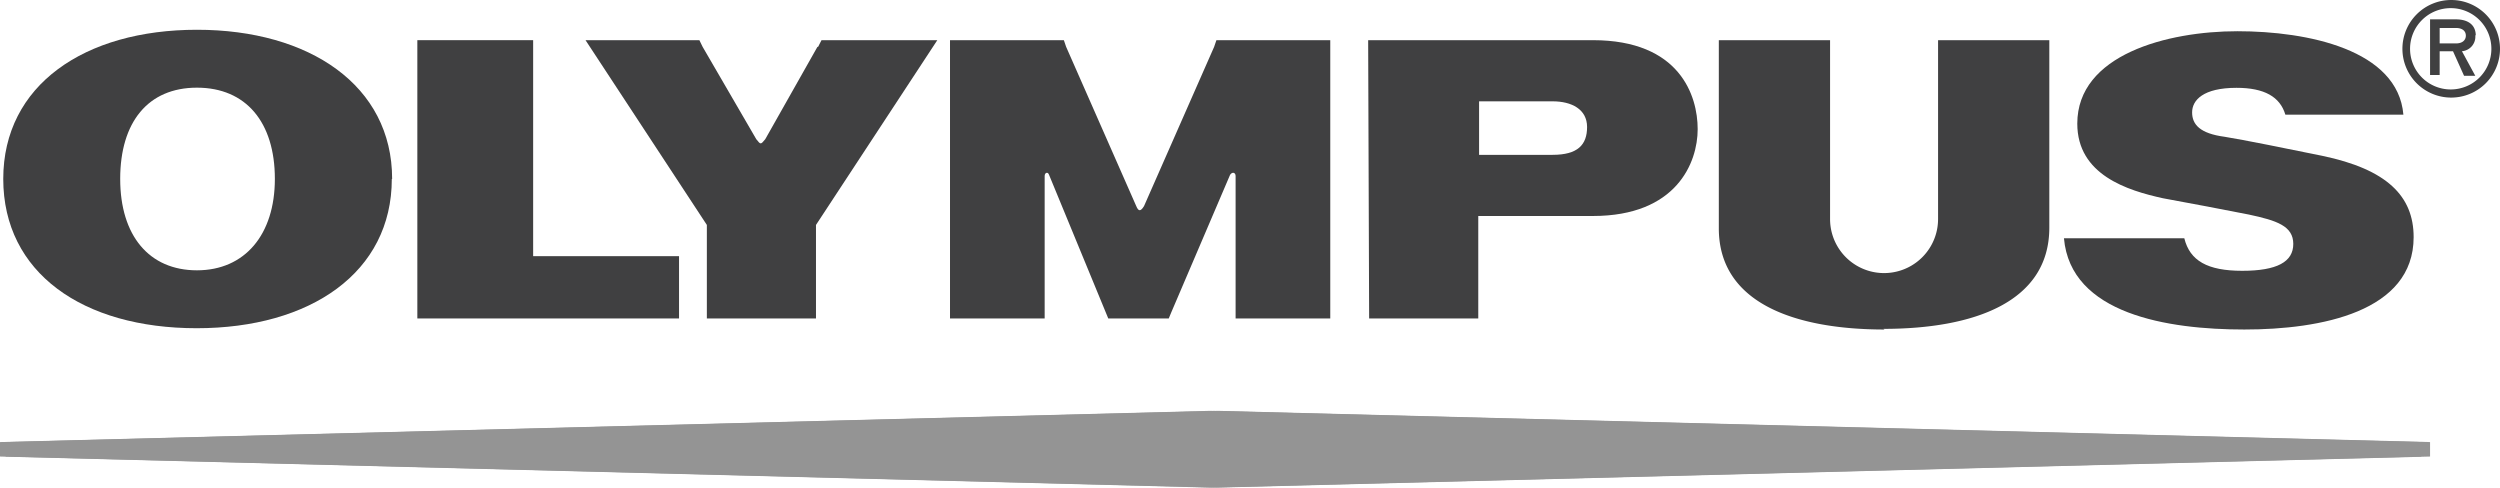
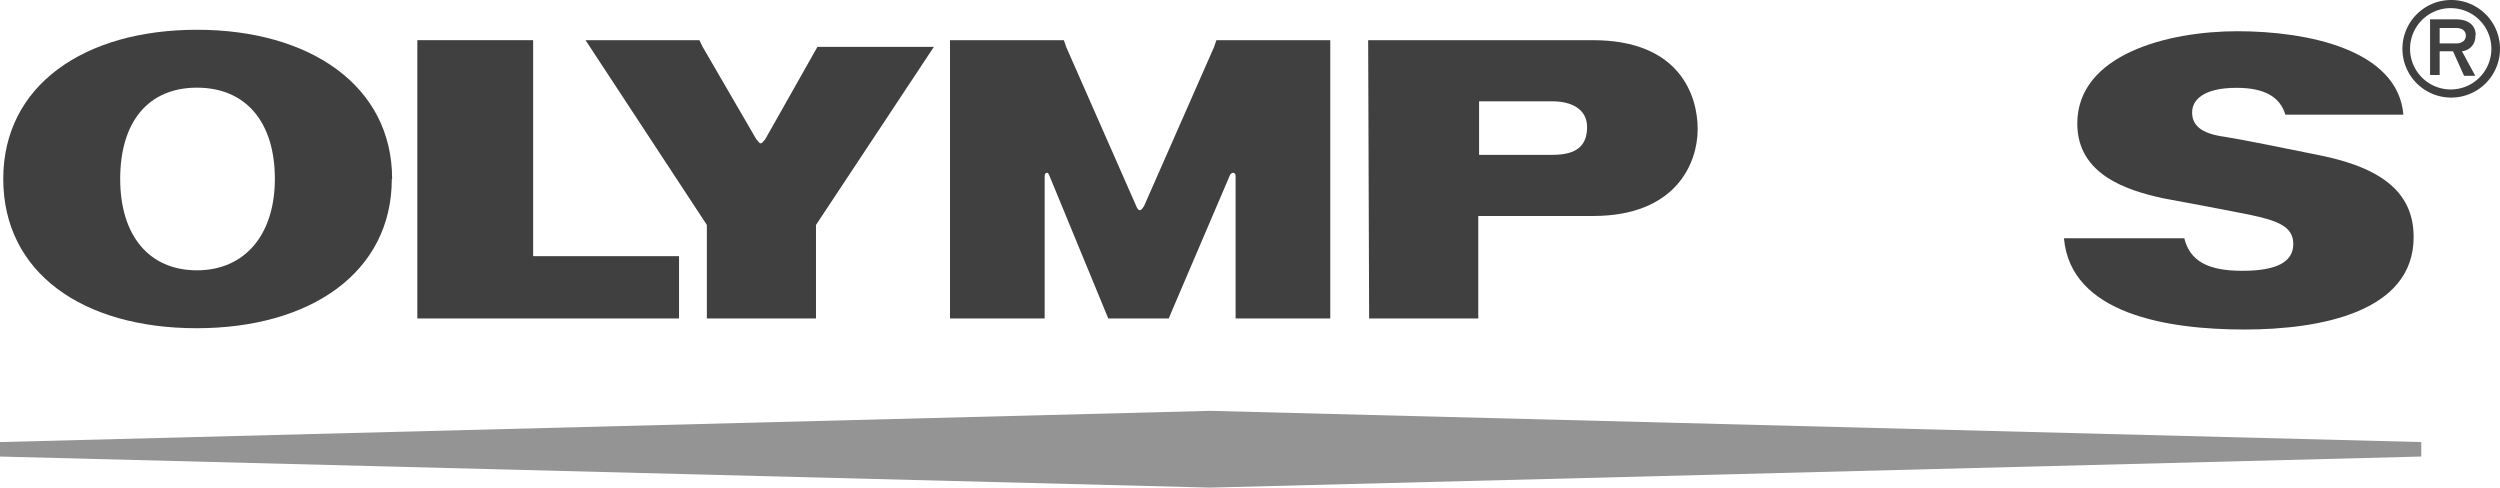
<svg xmlns="http://www.w3.org/2000/svg" viewBox="0 0 153.71 29.98">
  <defs>
    <style>.cls-1{fill:#949494;}.cls-1,.cls-2{fill-rule:evenodd;}.cls-2{fill:#404041;}</style>
  </defs>
  <g id="Layer_2" data-name="Layer 2">
    <g id="Layer_1-2" data-name="Layer 1">
      <polygon class="cls-1" points="0 28.07 74.4 29.98 148.87 28.07 148.87 27.18 74.4 25.26 0 27.18 0 28.07 0 28.07" />
      <polygon class="cls-2" points="25.66 2.47 32.78 2.47 32.78 15.75 41.75 15.75 41.75 19.58 25.66 19.58 25.66 2.47 25.66 2.47" />
-       <path class="cls-2" d="M115.87,20.26c-5.54,0-10.19-1.64-10.19-6.22V2.47h6.84v11a3.32,3.32,0,1,0,6.64,0v-11H126V14c0,4.58-4.65,6.22-10.2,6.22Z" />
      <path class="cls-2" d="M140.51,7.05h7.26c-.34-4-5.89-5.13-10.2-5.13s-9.85,1.44-9.85,5.68c0,3.15,3.08,4.11,5.27,4.59,1.5.27,4,.75,5.27,1C140,13.56,141,13.9,141,15s-1,1.65-3.14,1.65-3.22-.62-3.56-2h-7.4c.41,4.66,6.37,5.61,11.09,5.61s10.41-1.09,10.41-5.68c0-2.53-1.65-4.17-5.62-5-2-.41-4.92-1-6-1.17-1.51-.2-2-.75-2-1.5s.68-1.51,2.73-1.51c1.71,0,2.67.55,3,1.64Z" />
      <path class="cls-2" d="M97.94,13.28c5.14,0,6.44-3.28,6.44-5.34s-1.1-5.47-6.44-5.47H84.12l.06,17.11h6.71v-6.3Zm-7-3.76V6.23h4.52c1.16,0,2.12.48,2.12,1.58S97,9.52,95.46,9.52Z" />
-       <path class="cls-2" d="M50.3,2.88l.21-.41h7.12L50.17,13.83v5.75H43.46V13.83L36,2.47h7l.2.41L46.5,8.56c.27.34.27.34.55,0l3.21-5.68Z" />
+       <path class="cls-2" d="M50.3,2.88h7.12L50.17,13.83v5.75H43.46V13.83L36,2.47h7l.2.41L46.5,8.56c.27.34.27.34.55,0l3.21-5.68Z" />
      <path class="cls-2" d="M71.86,19.58l.14-.34,3.63-8.49c.14-.21.34-.14.34.07v8.76h5.82V2.47h-7l-.14.41-4.31,9.79c-.21.34-.34.34-.48,0L65.55,2.88l-.14-.41h-7V19.58h5.82V10.82c0-.21.2-.28.27-.07L68,19.24l.14.34Z" />
      <path class="cls-2" d="M24.09,11c0,5.75-5,9.18-12,9.18S.2,16.77.2,11s5-9.17,11.91-9.17,12,3.42,12,9.17ZM16.9,11c0-3.49-1.78-5.61-4.79-5.61S7.39,7.51,7.39,11s1.78,5.62,4.72,5.62S16.9,14.43,16.9,11Z" />
      <path class="cls-2" d="M150.71,6a3,3,0,1,0-3-3A3,3,0,0,0,150.71,6Zm-2.53-3a2.5,2.5,0,1,1,2.5,2.5A2.5,2.5,0,0,1,148.18,3Z" />
      <path class="cls-2" d="M152.22,2.19c0-.61-.41-1-1.23-1h-1.58V4.61H150V3.15h.82l.68,1.51h.69l-.82-1.51a.9.9,0,0,0,.82-1v0ZM150,1.72h1c.41,0,.61.2.61.47s-.2.48-.61.48h-1V1.72Z" />
-       <polygon class="cls-1" points="0.34 28.07 74.88 29.98 149.41 28.07 149.41 27.18 74.88 25.26 0.34 27.18 0.34 28.07 0.34 28.07" />
    </g>
  </g>
</svg>